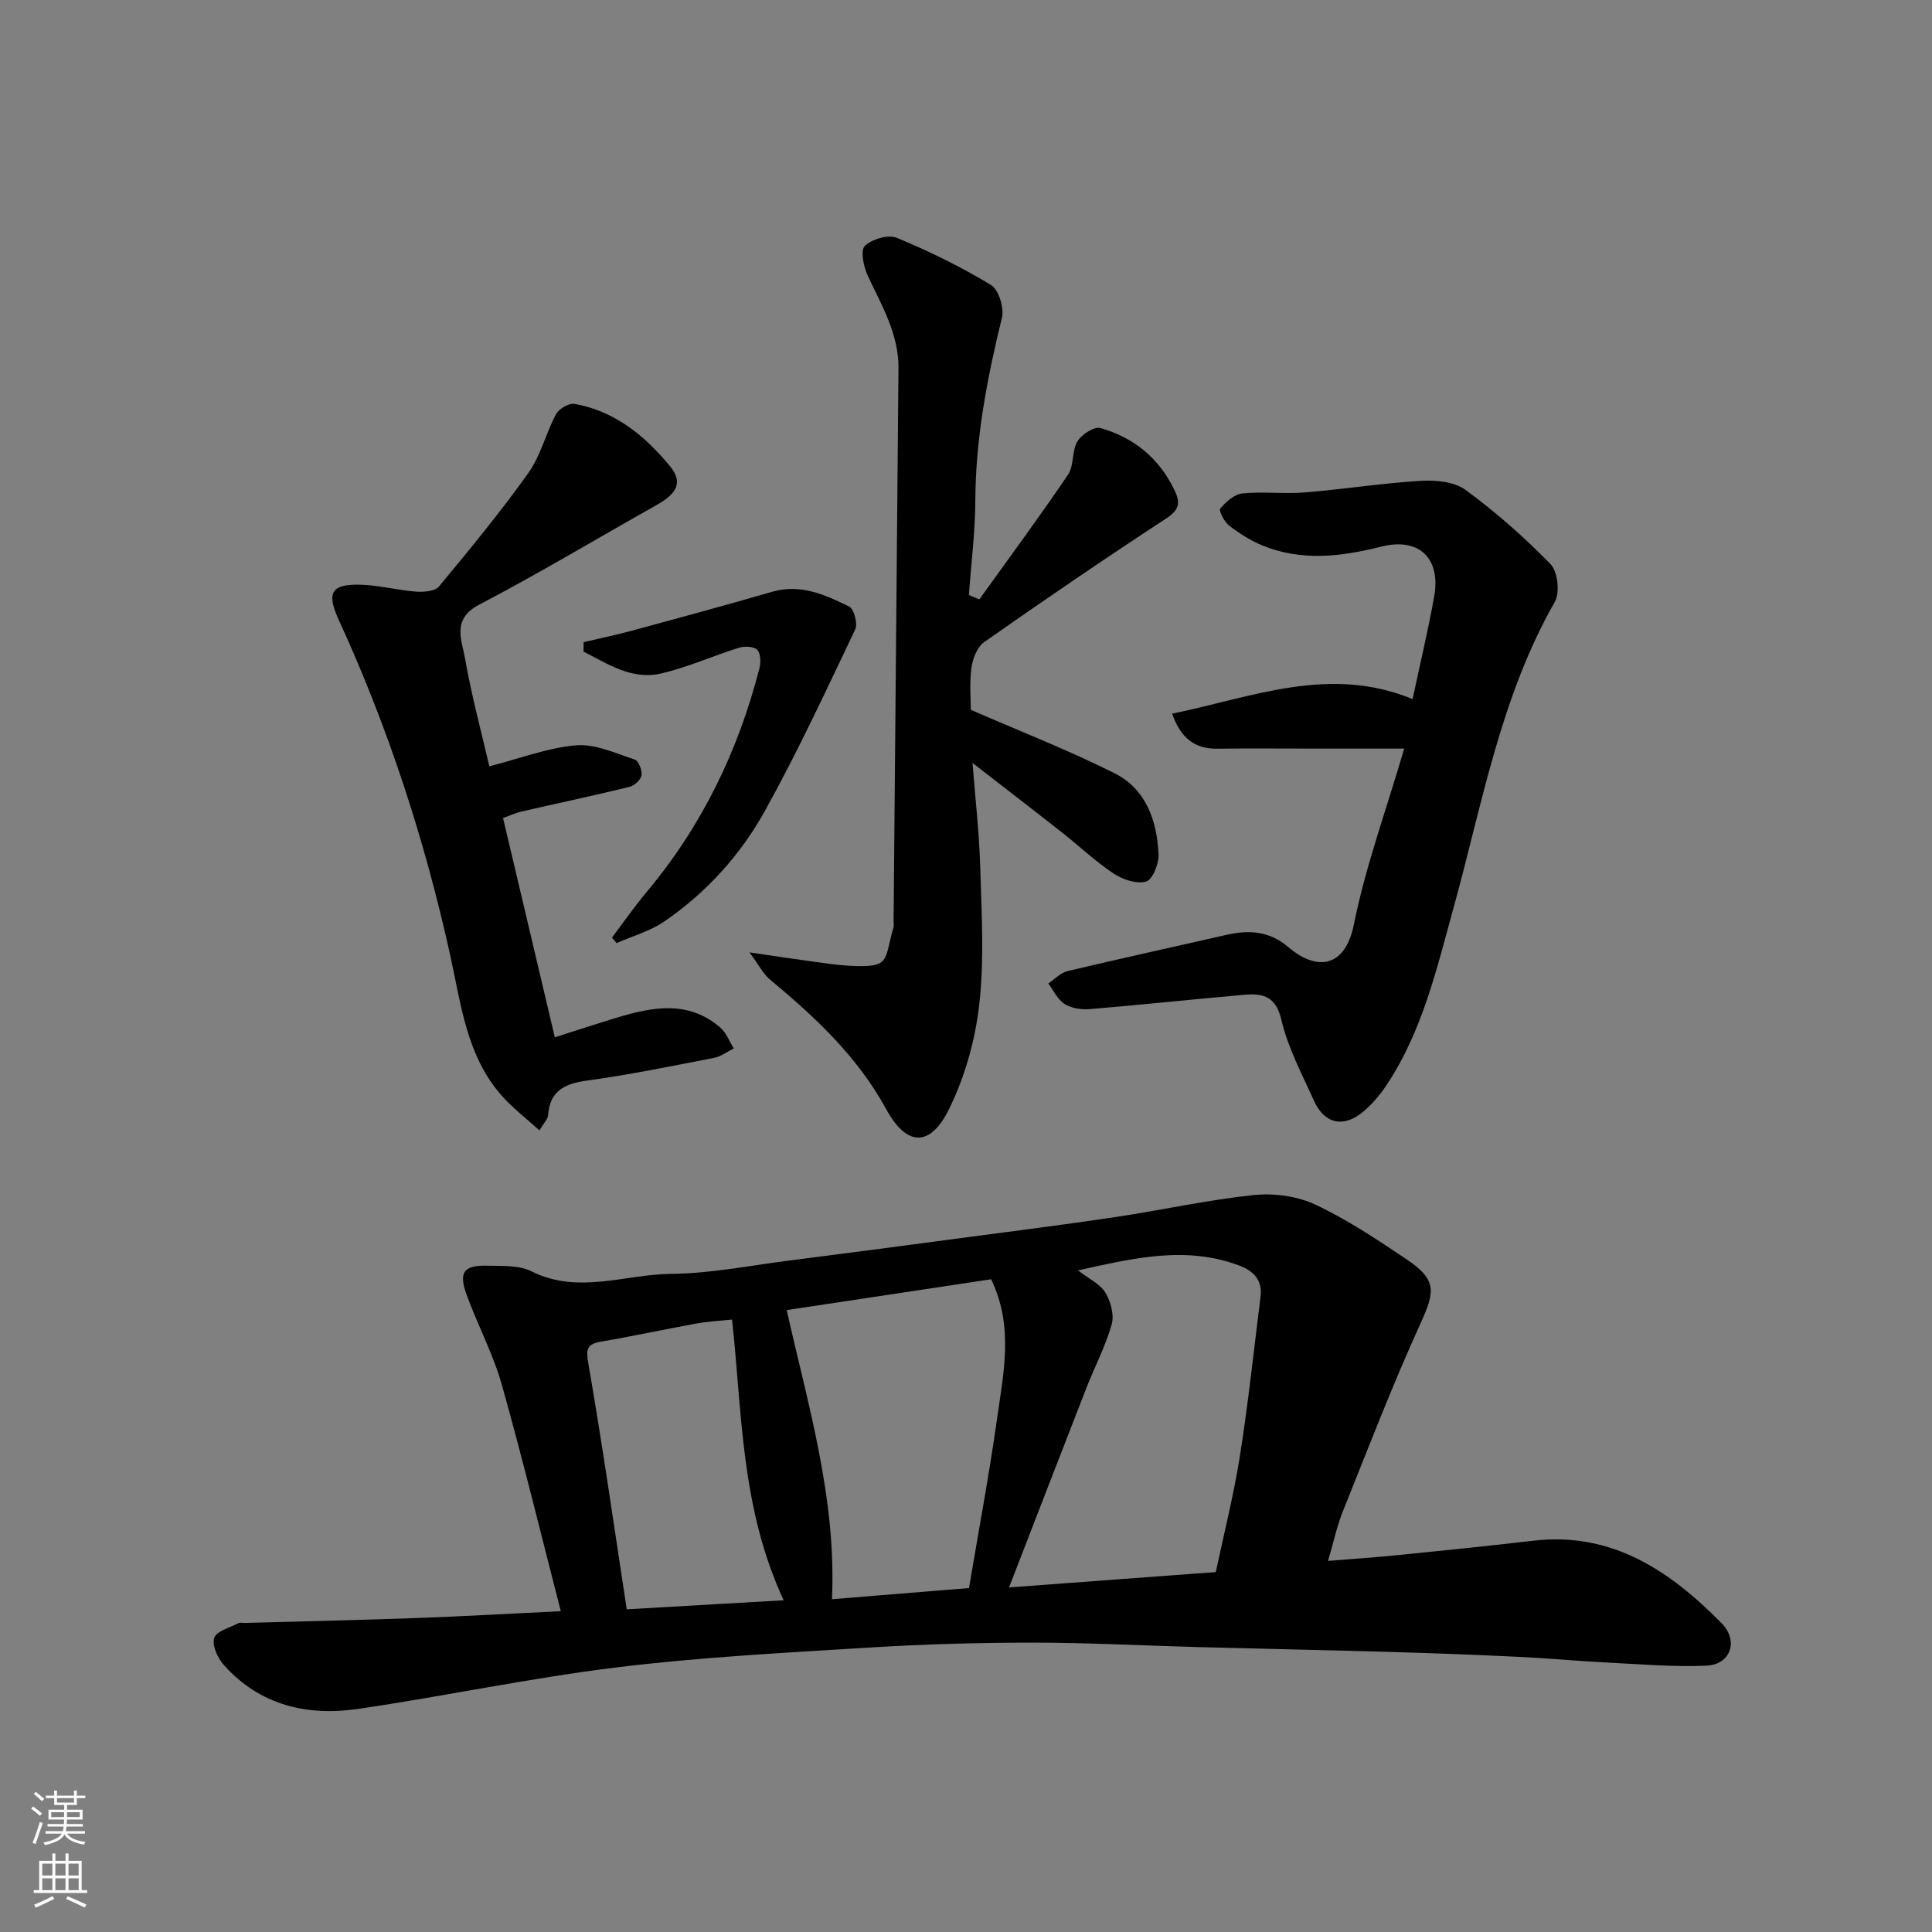
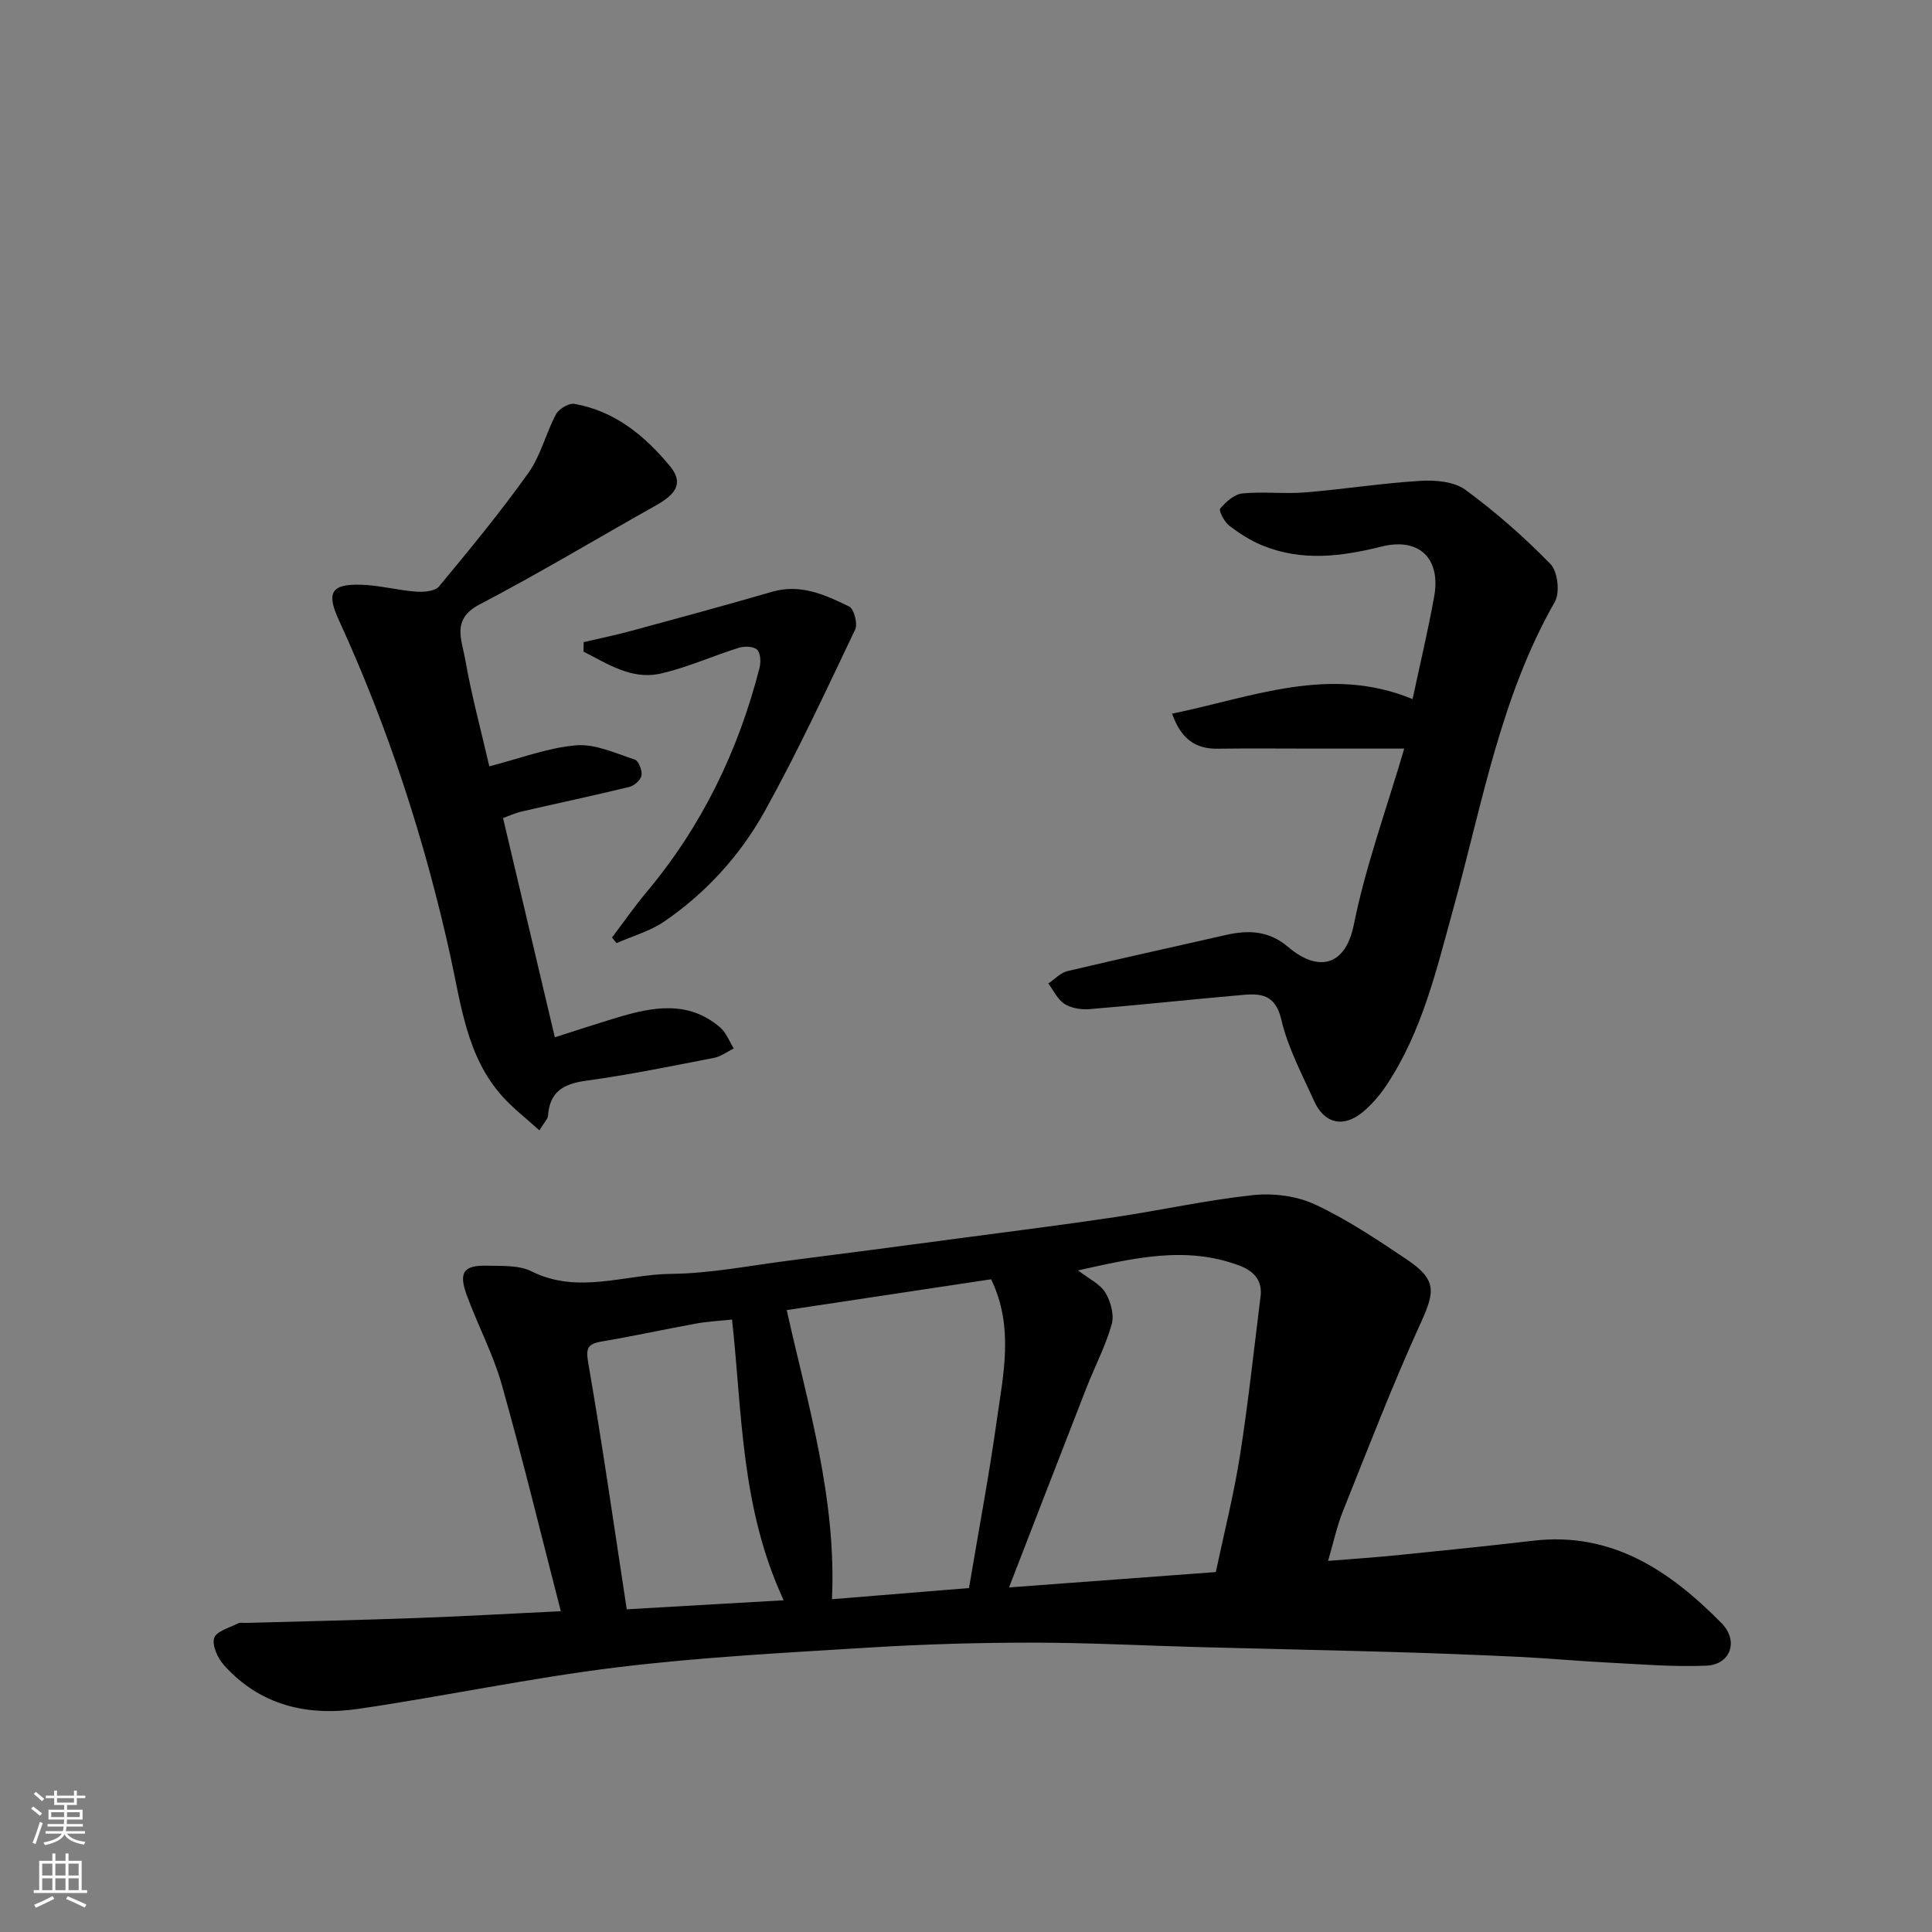
<svg xmlns="http://www.w3.org/2000/svg" enable-background="new 0 0 400 400" viewBox="0 0 400 400">
  <rect x="0" y="0" width="400" height="400" fill="#808080" stroke="none" />
  <g fill="#010000">
    <path d="m116.11 333.58c-4.07-15.77-7.85-31.4-12.21-46.87-1.8-6.38-5-12.35-7.28-18.61-1.71-4.69-.62-6.17 4.23-6.05 3.1.08 6.59-.14 9.2 1.17 9.66 4.83 19.33.61 28.93.52 8.14-.08 16.27-1.72 24.39-2.75 12.5-1.59 24.98-3.25 37.47-4.91 10.06-1.34 20.12-2.6 30.16-4.11 9.52-1.43 18.95-3.53 28.51-4.54 4.19-.44 9.01.19 12.79 1.96 6.61 3.09 12.77 7.22 18.86 11.3 6.26 4.19 5.99 6.6 3.08 13-5.86 12.84-10.94 26.05-16.19 39.16-1.26 3.13-1.96 6.49-3.09 10.32 5.11-.42 9.85-.73 14.57-1.21 9.3-.94 18.6-1.88 27.89-2.97 16.33-1.91 28.31 6.23 38.98 17.04 3.65 3.69 1.91 8.62-3.13 8.83-6.94.29-13.92-.32-20.88-.67-5.93-.3-11.84-.87-17.77-1.15-8.76-.42-17.53-.76-26.29-1.01-13.43-.39-26.86-.66-40.29-1.02-11.43-.31-22.86-.92-34.29-.92-11.1 0-22.21.31-33.29.99-17.58 1.09-35.21 1.99-52.67 4.12-17.97 2.19-35.73 5.99-53.65 8.61-10.53 1.54-20.32-.73-27.77-9.06-1.29-1.44-2.51-4.07-2.03-5.62.43-1.4 3.2-2.12 4.99-3.05.4-.21.98-.05 1.48-.07 11.93-.33 23.86-.59 35.79-1.03 9.6-.35 19.18-.9 29.51-1.4zm135.61-8.1c1.66-7.86 3.7-15.89 4.99-24.04 1.73-10.97 2.9-22.04 4.28-33.06.42-3.36-1.52-5.27-4.35-6.34-11.18-4.23-22.11-1.51-33.45.98 2.22 1.72 4.54 2.78 5.65 4.58 1.12 1.82 1.88 4.62 1.33 6.57-1.27 4.51-3.5 8.74-5.22 13.13-5.4 13.84-10.75 27.7-16.04 41.36 13.92-1.03 28-2.07 42.81-3.18zm-88.84-54.24c4.41 19.71 10.32 38.99 9.37 59.86 9.72-.79 19.13-1.55 28.37-2.31 1.99-11.86 4.14-23.23 5.75-34.67 1.35-9.63 3.6-19.41-1.17-29.26-14.1 2.12-28.26 4.26-42.32 6.38zm-11.32 1.96c-2.54.27-4.99.39-7.38.82-6.55 1.19-13.06 2.61-19.63 3.73-2.98.51-3.28 1.43-2.74 4.55 2.89 16.69 5.29 33.47 7.95 50.89 10.59-.61 21.38-1.23 32.49-1.87-8.94-19.28-8.57-38.94-10.69-58.12z" />
-     <path d="m202.76 124.1c6.16-8.59 12.45-17.09 18.37-25.83 1.27-1.87.76-4.91 1.94-6.89.86-1.43 3.48-3.13 4.77-2.76 6.88 1.96 12.1 6.2 15.3 12.81 1.33 2.75 1.01 4.14-1.75 5.95-12.69 8.3-25.22 16.85-37.63 25.56-1.45 1.02-2.39 3.47-2.64 5.37-.43 3.26-.12 6.62-.12 8.65 10.38 4.53 20.29 8.38 29.75 13.13 6.53 3.28 8.82 9.86 9.11 16.83.08 1.93-1.23 5.2-2.56 5.59-1.94.57-4.83-.39-6.7-1.63-3.81-2.53-7.16-5.72-10.77-8.56-6.03-4.74-12.11-9.41-18.48-14.36.58 7.52 1.39 14.47 1.59 21.43.27 9.51.87 19.12-.19 28.52-.83 7.43-2.98 15.08-6.29 21.77-3.88 7.84-8.73 7.76-12.99-.05-5.98-10.95-14.72-19.06-24.06-26.83-1.38-1.14-2.23-2.91-4.24-5.62 5.33.78 9.19 1.37 13.05 1.89 2.59.35 5.18.76 7.79.89 8.48.42 6.97-1.02 8.97-7.91.13-.46.02-.99.03-1.49.33-38.08.66-76.16 1.01-114.24.07-7.19-3.5-13.1-6.39-19.31-.85-1.83-1.52-5.19-.58-6.09 1.47-1.41 4.82-2.42 6.59-1.69 6.72 2.77 13.31 6.01 19.53 9.77 1.6.97 2.76 4.75 2.27 6.78-3.05 12.45-5.45 24.91-5.51 37.81-.03 6.53-.86 13.06-1.33 19.59.71.31 1.43.61 2.16.92z" />
    <path d="m242.67 147.76c16.63-3.42 32.59-10.12 49.79-3.02 1.49-7 3.18-14.08 4.47-21.22 1.42-7.9-3.09-12.31-10.9-10.36-8.3 2.08-16.46 3.1-24.59-.2-2.49-1.01-4.84-2.51-6.97-4.15-1-.77-2.18-3.11-1.84-3.51 1.18-1.39 2.92-2.97 4.59-3.14 4.29-.43 8.67.14 12.97-.21 8-.65 15.96-1.92 23.96-2.4 3.09-.18 6.94.16 9.26 1.87 6.27 4.6 12.18 9.8 17.61 15.37 1.5 1.54 1.98 5.91.89 7.82-11.26 19.72-15.02 41.83-20.95 63.27-3.5 12.67-6.46 25.63-13.92 36.82-1.35 2.03-3.01 3.98-4.88 5.53-4.04 3.34-7.98 2.43-10.12-2.34-2.47-5.49-5.39-10.94-6.74-16.73-1.41-6.07-5.24-5.42-9.35-5.05-10.13.89-20.25 1.99-30.39 2.82-1.71.14-3.77-.19-5.17-1.08-1.43-.91-2.26-2.78-3.35-4.23 1.32-.88 2.52-2.22 3.97-2.56 10.92-2.6 21.89-4.99 32.83-7.49 4.69-1.07 8.92-.87 12.88 2.51 5.91 5.04 11.77 4.31 13.58-4.66 2.43-12.05 6.7-23.72 10.43-36.43-6.8 0-12.72 0-18.63 0-6.66 0-13.33-.07-19.99.02-4.7.07-7.61-2.1-9.44-7.25z" />
    <path d="m101.31 158.66c6.33-1.62 12.08-3.85 17.98-4.35 3.95-.33 8.16 1.65 12.13 2.95.79.26 1.56 2.23 1.4 3.26-.15.93-1.47 2.14-2.48 2.39-7.43 1.82-14.91 3.39-22.36 5.11-1.37.32-2.68.94-3.83 1.35 3.62 15.3 7.13 30.18 10.72 45.39 3.98-1.26 8.39-2.72 12.83-4.06 7.4-2.24 14.8-3.65 21.4 2.02 1.26 1.08 1.9 2.88 2.82 4.35-1.36.67-2.65 1.67-4.08 1.95-8.79 1.7-17.57 3.51-26.43 4.72-4.69.64-7.6 2.24-7.95 7.25-.05.69-.76 1.34-1.78 3.04-2.77-2.51-5.42-4.54-7.62-6.98-7.49-8.3-8.61-19.18-10.86-29.34-5.3-23.96-12.84-47.08-23.06-69.36-2.65-5.76-1.51-7.52 4.82-7.28 3.73.14 7.43 1.14 11.16 1.42 1.59.12 3.92-.06 4.76-1.06 6.38-7.68 12.74-15.41 18.53-23.53 2.55-3.58 3.6-8.2 5.71-12.14.6-1.12 2.66-2.34 3.81-2.14 8.35 1.47 14.56 6.58 19.76 12.87 2.73 3.3 1.58 5.65-2.78 8.09-12.24 6.87-24.27 14.11-36.7 20.61-5.76 3.01-3.59 7.33-2.92 11.19 1.31 7.52 3.32 14.92 5.02 22.28z" />
    <path d="m126.71 194.11c2.38-3.15 4.64-6.41 7.17-9.43 11.42-13.63 18.97-29.2 23.36-46.36.31-1.2.25-3.07-.47-3.79s-2.62-.78-3.78-.42c-5.41 1.68-10.64 4.07-16.14 5.33-6.09 1.4-11.03-2.01-16.04-4.53.01-.65.02-1.3.03-1.96 3.3-.78 6.63-1.46 9.91-2.35 9.72-2.64 19.44-5.27 29.11-8.08 5.9-1.71 10.98.63 15.94 3.05 1.01.49 1.83 3.57 1.26 4.75-6.03 12.65-11.93 25.39-18.73 37.63-5.05 9.1-12.11 16.87-20.78 22.82-2.94 2.02-6.58 3.02-9.89 4.49-.32-.36-.64-.75-.95-1.15z" />
  </g>
  <path d="m6.44 374.46.42-.45c.65.47 1.27.95 1.85 1.44l-.45.49c-.65-.56-1.25-1.06-1.82-1.48m.93 7.33-.63-.26c.55-1.36 1.05-2.8 1.52-4.33.19.1.38.19.59.27-.46 1.29-.95 2.73-1.48 4.32m-.38-10.38.44-.42c.43.34 1.01.82 1.74 1.44l-.49.49c-.53-.51-1.09-1.01-1.69-1.51m2.5.35h1.72v-1.04h.59v1.04h3.52v-1.04h.59v1.04h1.75v.53h-1.75v1.42h-2.03v.97h3.22v2.03h-3.24c0 .35-.01.66-.03.93h3.32v.53h-3.37c-.03.27-.08.58-.15.94h3.96v.53h-3.71c.67.92 1.93 1.48 3.79 1.68-.13.24-.23.44-.29.59-2.13-.38-3.48-1.08-4.04-2.12-.43.97-1.77 1.72-4.03 2.23-.09-.19-.2-.37-.33-.55 2.1-.42 3.37-1.03 3.81-1.83h-3.36v-.53h3.58c.08-.29.13-.61.16-.94h-3.33v-.53h3.39c.02-.27.04-.58.04-.93h-3.23v-2.03h3.25v-.97h-2.07v-1.42h-1.73zm1.12 3.44v1h2.65c.01-.3.02-.44.01-.4v-.25-.35zm1.19-2h3.52v-.91h-3.52zm4.71 2h-2.63v.59c0 .15-.01.28-.01.4h2.64z" fill="#fafbfa" />
  <path d="m13.56 383.74h.63v1.52h2.72v6.07h1.13v.6h-11.06v-.6h1.13v-6.07h2.73v-1.52h.63v1.52h2.1v-1.52zm-2.69 8.83.38.56c-1.24.63-2.53 1.25-3.85 1.85-.1-.21-.21-.42-.34-.63 1.36-.55 2.63-1.15 3.81-1.78m-2.13-4.27h2.1v-2.45h-2.1zm0 3.04h2.1v-2.46h-2.1zm2.72-3.04h2.1v-2.45h-2.1zm0 3.04h2.1v-2.46h-2.1zm6.07 3.6c-1.41-.71-2.7-1.3-3.86-1.78l.35-.56c1.45.62 2.75 1.19 3.88 1.72zm-1.25-9.09h-2.1v2.45h2.1zm-2.09 5.49h2.1v-2.46h-2.1z" fill="#fafbfa" />
</svg>